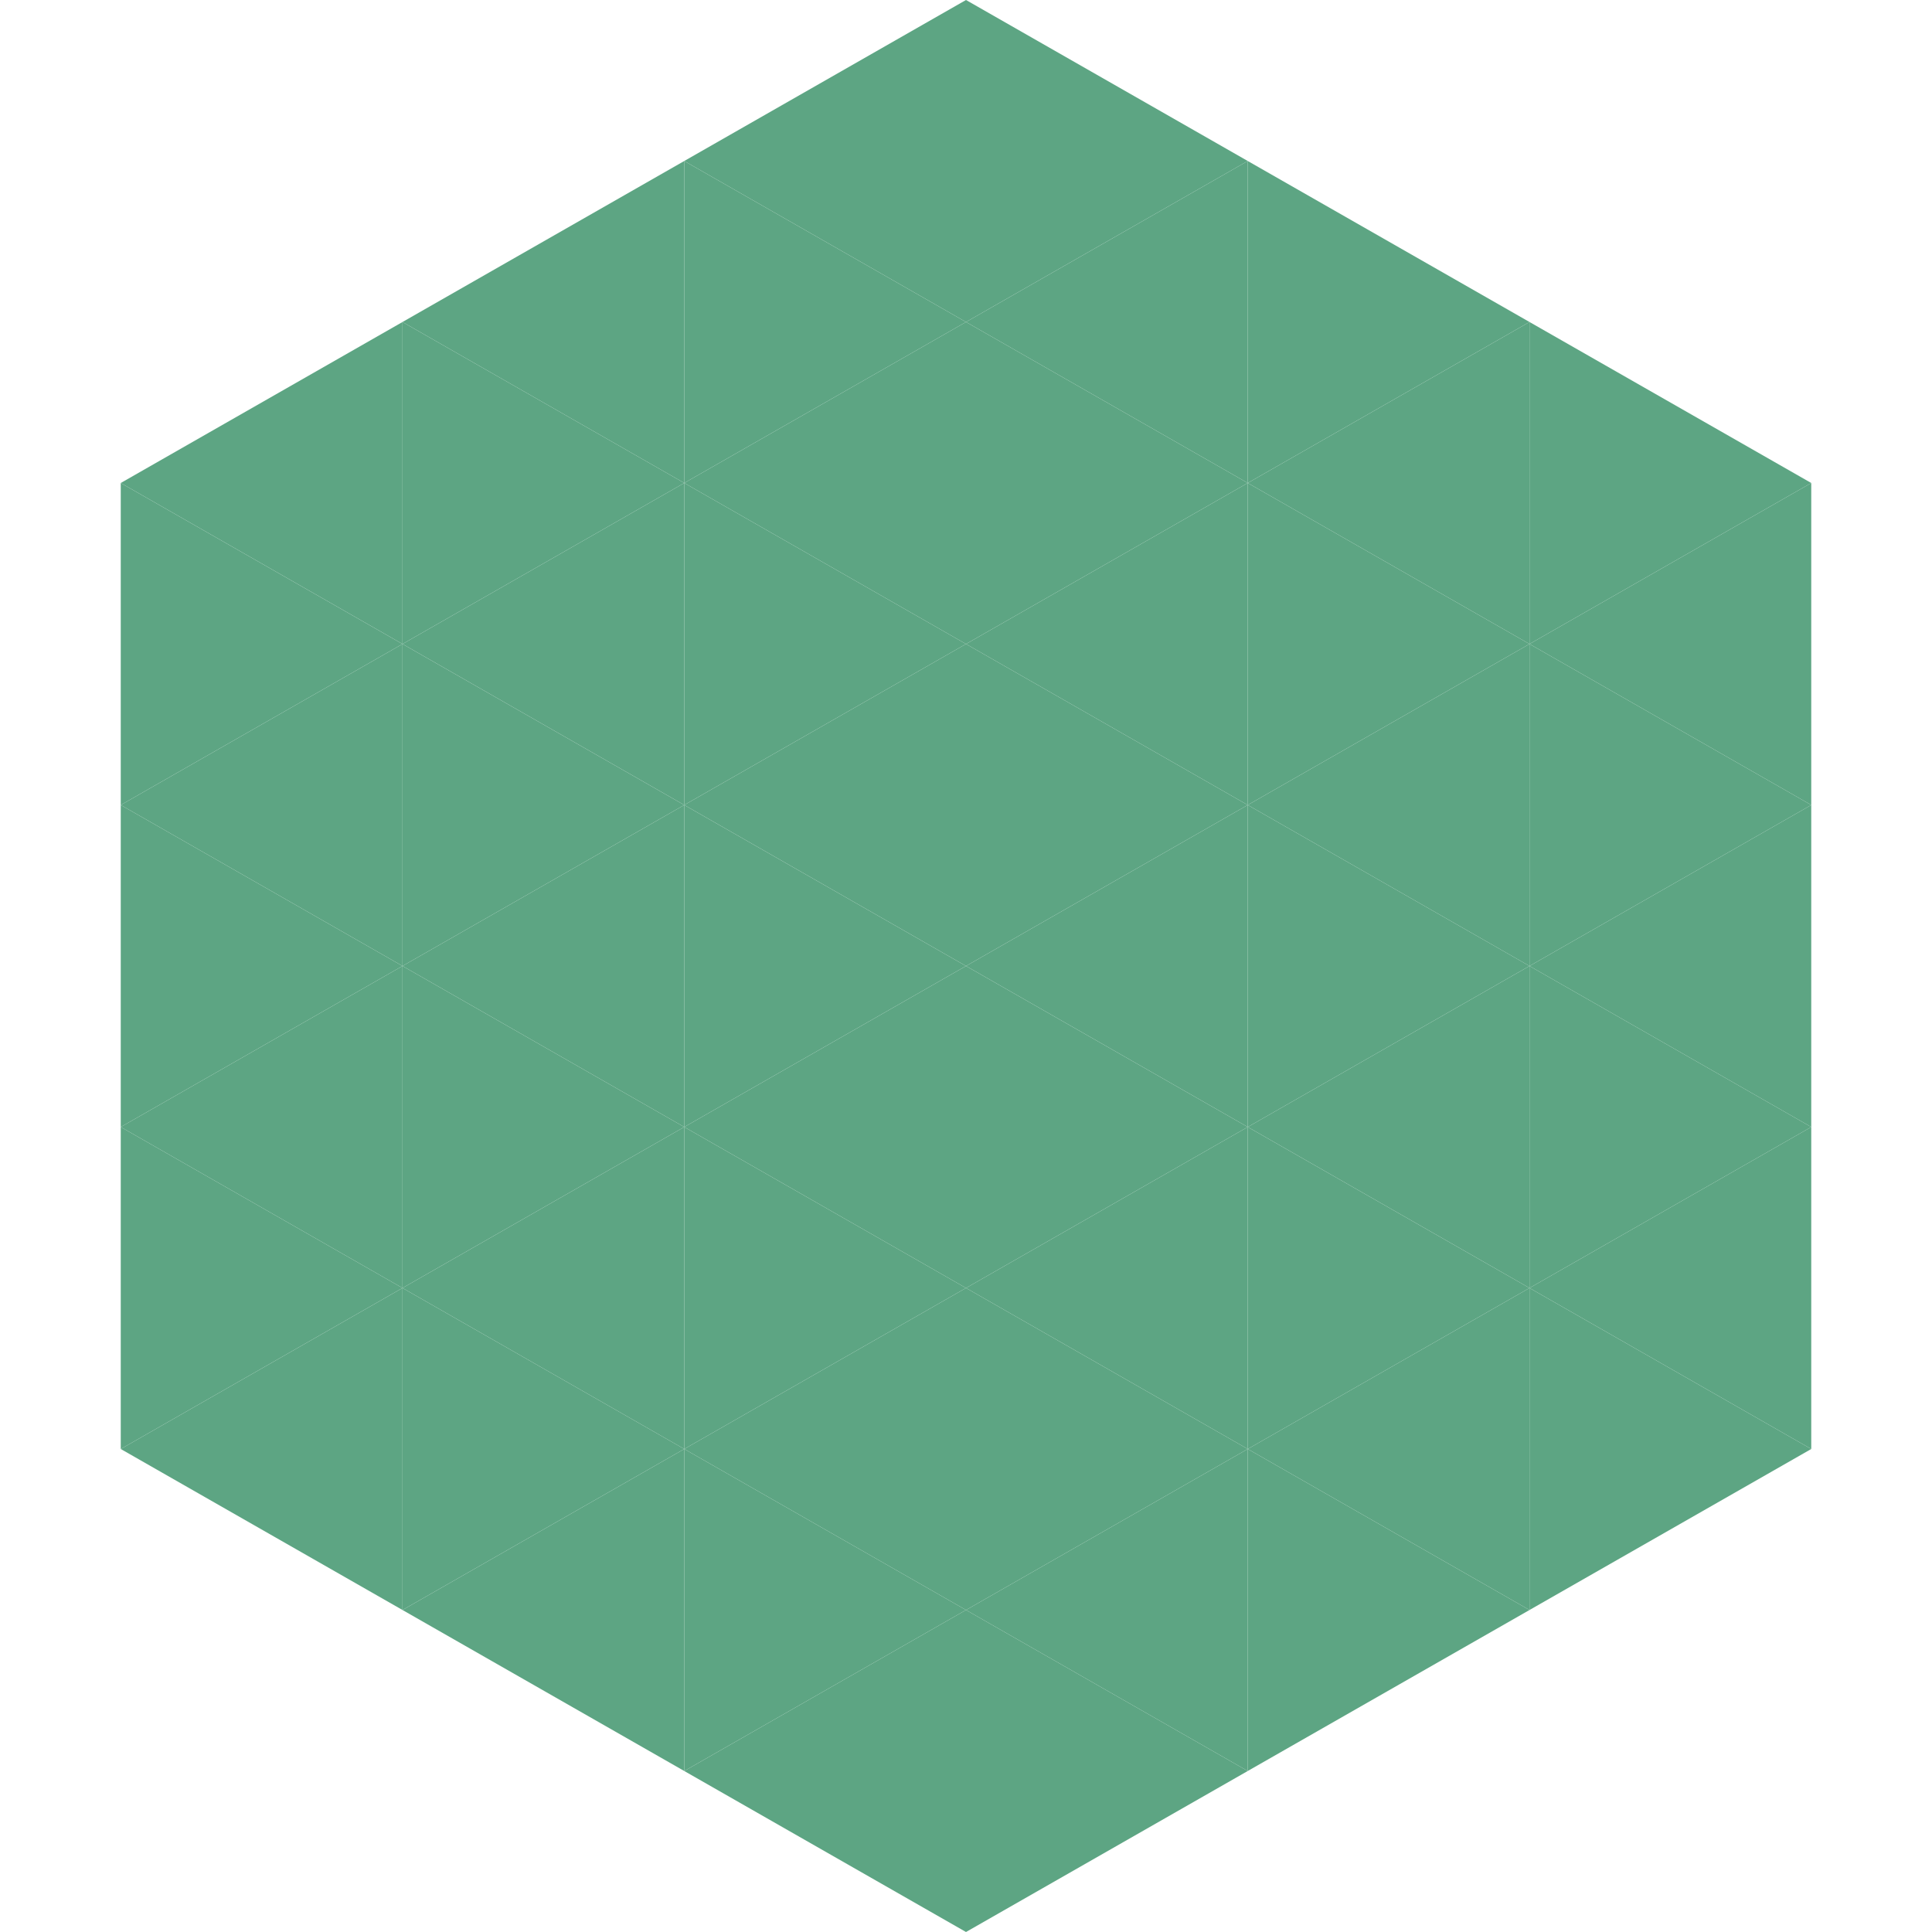
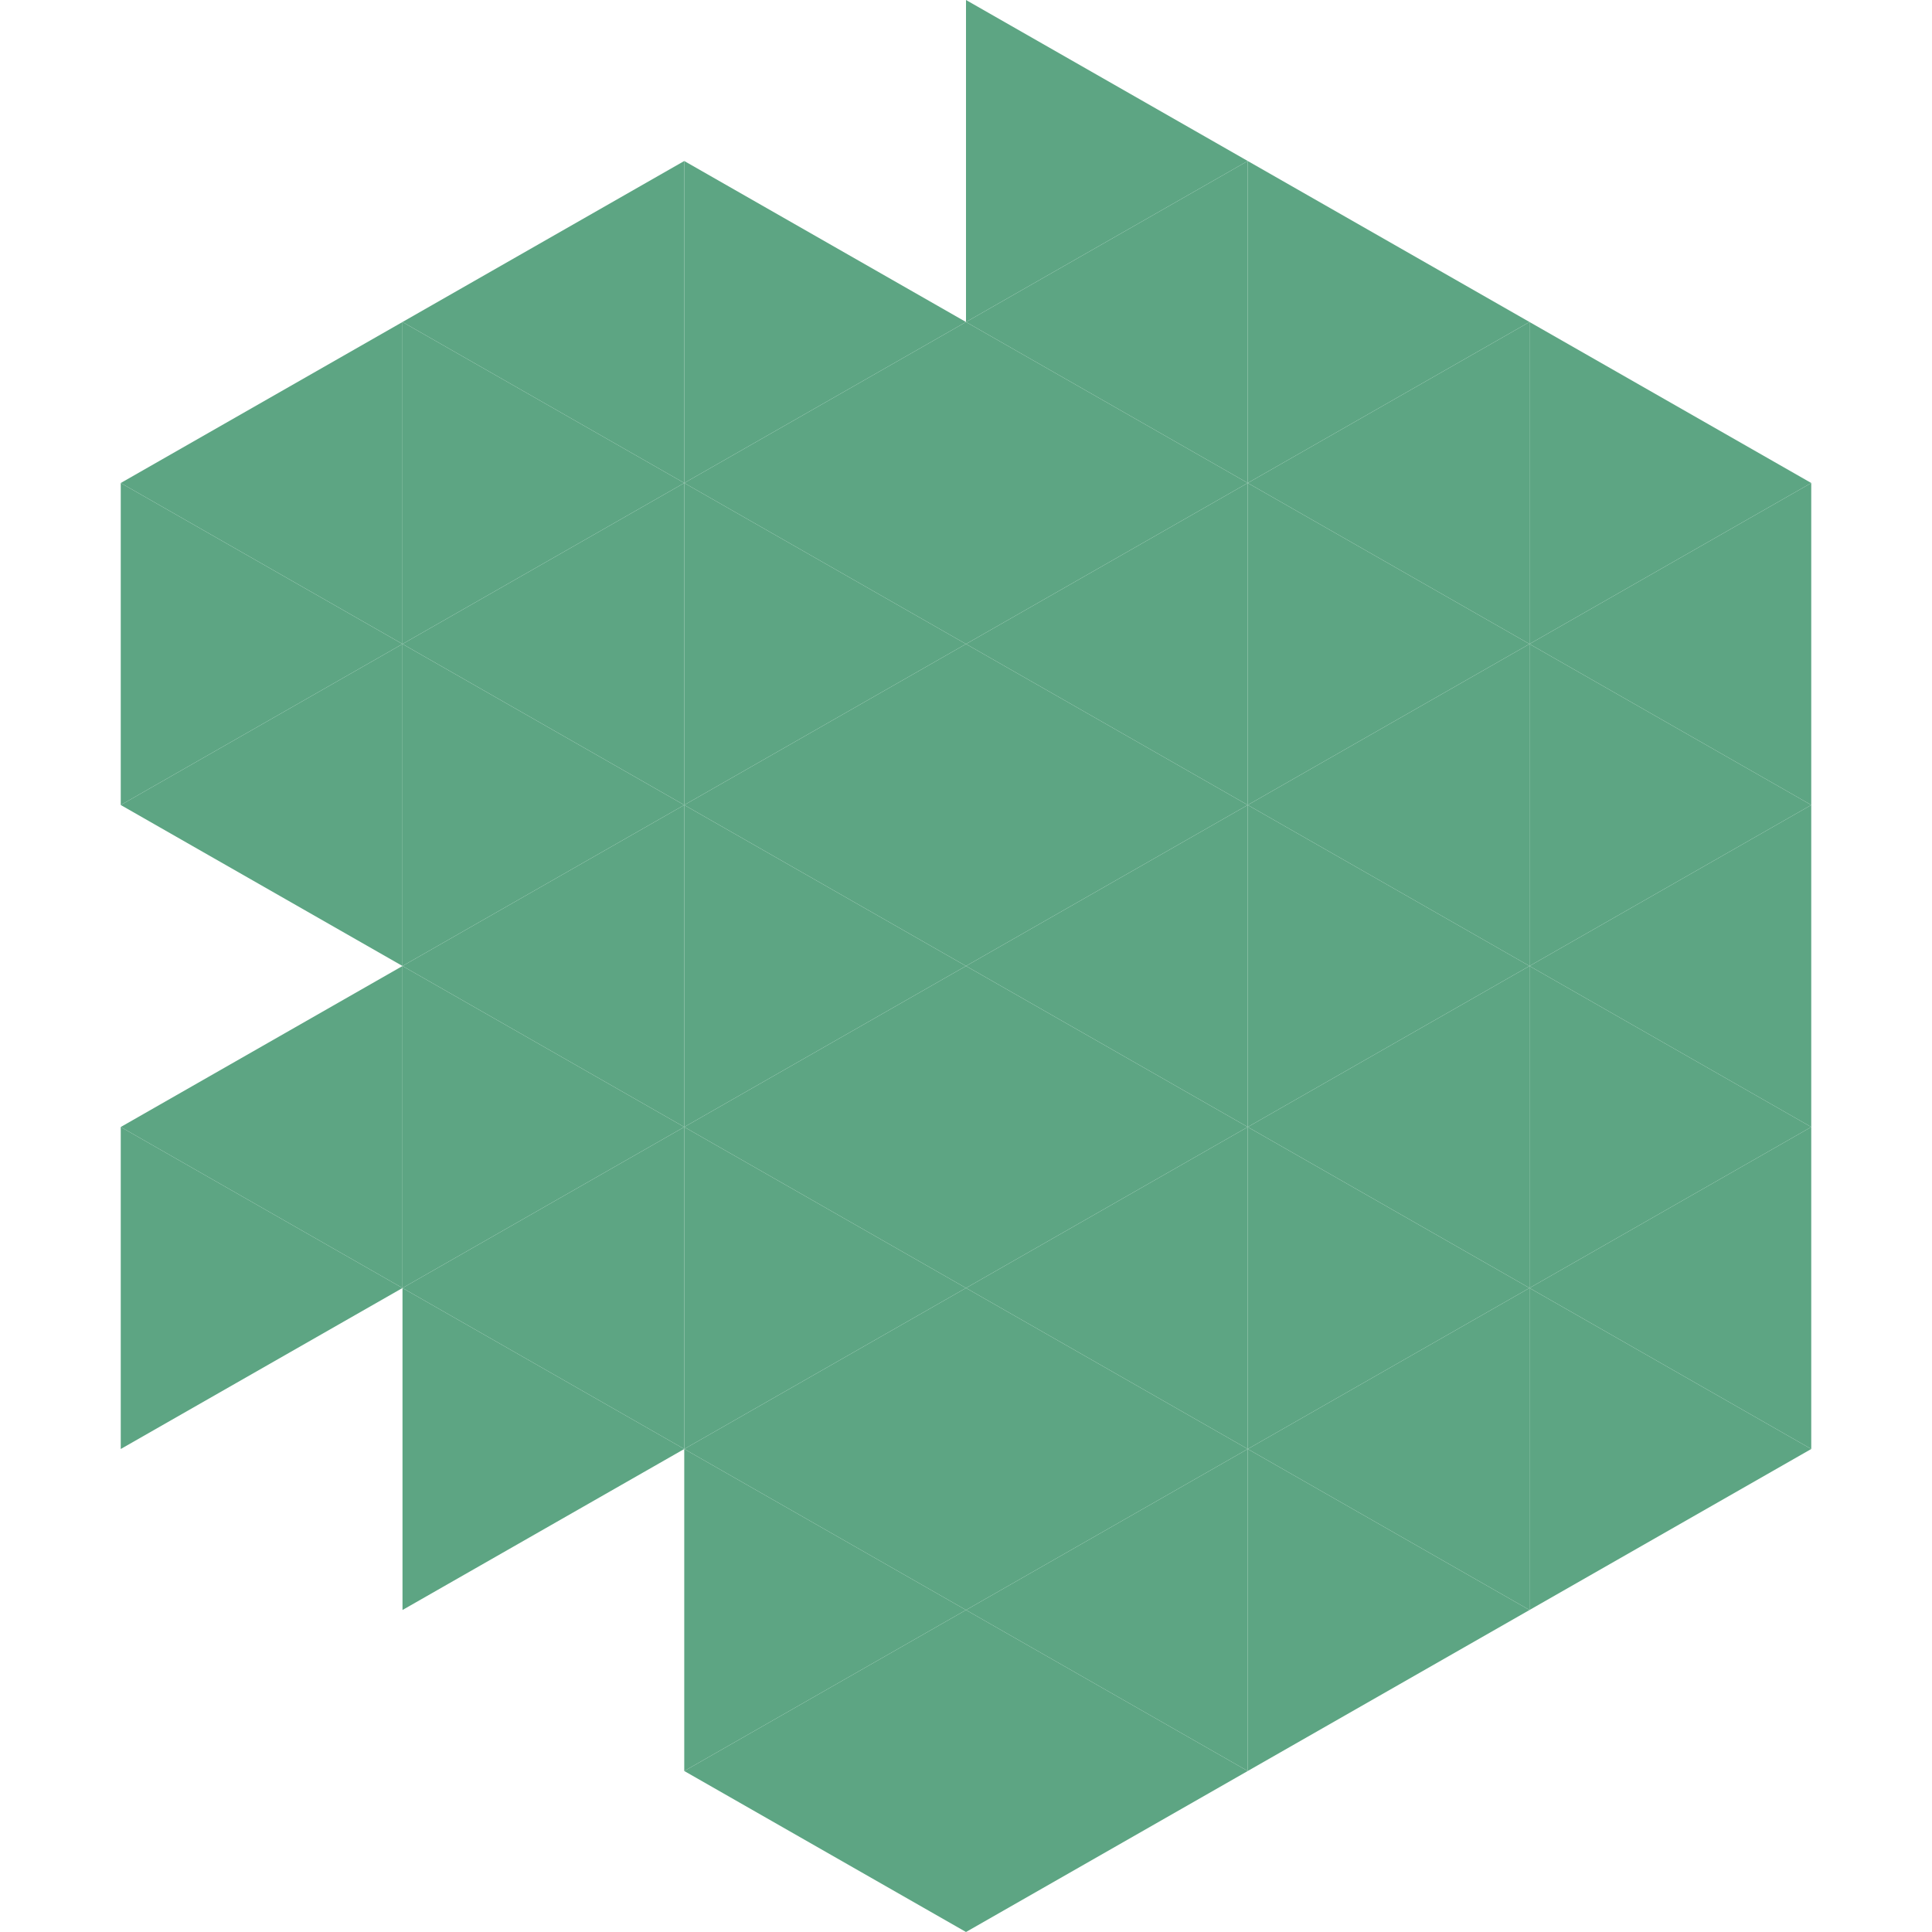
<svg xmlns="http://www.w3.org/2000/svg" width="240" height="240">
  <polygon points="50,40 15,60 50,80" style="fill:rgb(93,165,131)" />
  <polygon points="190,40 225,60 190,80" style="fill:rgb(93,165,131)" />
  <polygon points="15,60 50,80 15,100" style="fill:rgb(93,165,131)" />
  <polygon points="225,60 190,80 225,100" style="fill:rgb(93,165,131)" />
  <polygon points="50,80 15,100 50,120" style="fill:rgb(93,165,131)" />
  <polygon points="190,80 225,100 190,120" style="fill:rgb(93,165,131)" />
-   <polygon points="15,100 50,120 15,140" style="fill:rgb(93,165,131)" />
  <polygon points="225,100 190,120 225,140" style="fill:rgb(93,165,131)" />
  <polygon points="50,120 15,140 50,160" style="fill:rgb(93,165,131)" />
  <polygon points="190,120 225,140 190,160" style="fill:rgb(93,165,131)" />
  <polygon points="15,140 50,160 15,180" style="fill:rgb(93,165,131)" />
  <polygon points="225,140 190,160 225,180" style="fill:rgb(93,165,131)" />
-   <polygon points="50,160 15,180 50,200" style="fill:rgb(93,165,131)" />
  <polygon points="190,160 225,180 190,200" style="fill:rgb(93,165,131)" />
  <polygon points="15,180 50,200 15,220" style="fill:rgb(255,255,255); fill-opacity:0" />
  <polygon points="225,180 190,200 225,220" style="fill:rgb(255,255,255); fill-opacity:0" />
  <polygon points="50,0 85,20 50,40" style="fill:rgb(255,255,255); fill-opacity:0" />
  <polygon points="190,0 155,20 190,40" style="fill:rgb(255,255,255); fill-opacity:0" />
  <polygon points="85,20 50,40 85,60" style="fill:rgb(93,165,131)" />
  <polygon points="155,20 190,40 155,60" style="fill:rgb(93,165,131)" />
  <polygon points="50,40 85,60 50,80" style="fill:rgb(93,165,131)" />
  <polygon points="190,40 155,60 190,80" style="fill:rgb(93,165,131)" />
  <polygon points="85,60 50,80 85,100" style="fill:rgb(93,165,131)" />
  <polygon points="155,60 190,80 155,100" style="fill:rgb(93,165,131)" />
  <polygon points="50,80 85,100 50,120" style="fill:rgb(93,165,131)" />
  <polygon points="190,80 155,100 190,120" style="fill:rgb(93,165,131)" />
  <polygon points="85,100 50,120 85,140" style="fill:rgb(93,165,131)" />
  <polygon points="155,100 190,120 155,140" style="fill:rgb(93,165,131)" />
  <polygon points="50,120 85,140 50,160" style="fill:rgb(93,165,131)" />
  <polygon points="190,120 155,140 190,160" style="fill:rgb(93,165,131)" />
  <polygon points="85,140 50,160 85,180" style="fill:rgb(93,165,131)" />
  <polygon points="155,140 190,160 155,180" style="fill:rgb(93,165,131)" />
  <polygon points="50,160 85,180 50,200" style="fill:rgb(93,165,131)" />
  <polygon points="190,160 155,180 190,200" style="fill:rgb(93,165,131)" />
-   <polygon points="85,180 50,200 85,220" style="fill:rgb(93,165,131)" />
  <polygon points="155,180 190,200 155,220" style="fill:rgb(93,165,131)" />
-   <polygon points="120,0 85,20 120,40" style="fill:rgb(93,165,131)" />
  <polygon points="120,0 155,20 120,40" style="fill:rgb(93,165,131)" />
  <polygon points="85,20 120,40 85,60" style="fill:rgb(93,165,131)" />
  <polygon points="155,20 120,40 155,60" style="fill:rgb(93,165,131)" />
  <polygon points="120,40 85,60 120,80" style="fill:rgb(93,165,131)" />
  <polygon points="120,40 155,60 120,80" style="fill:rgb(93,165,131)" />
  <polygon points="85,60 120,80 85,100" style="fill:rgb(93,165,131)" />
  <polygon points="155,60 120,80 155,100" style="fill:rgb(93,165,131)" />
  <polygon points="120,80 85,100 120,120" style="fill:rgb(93,165,131)" />
  <polygon points="120,80 155,100 120,120" style="fill:rgb(93,165,131)" />
  <polygon points="85,100 120,120 85,140" style="fill:rgb(93,165,131)" />
  <polygon points="155,100 120,120 155,140" style="fill:rgb(93,165,131)" />
  <polygon points="120,120 85,140 120,160" style="fill:rgb(93,165,131)" />
  <polygon points="120,120 155,140 120,160" style="fill:rgb(93,165,131)" />
  <polygon points="85,140 120,160 85,180" style="fill:rgb(93,165,131)" />
  <polygon points="155,140 120,160 155,180" style="fill:rgb(93,165,131)" />
  <polygon points="120,160 85,180 120,200" style="fill:rgb(93,165,131)" />
  <polygon points="120,160 155,180 120,200" style="fill:rgb(93,165,131)" />
  <polygon points="85,180 120,200 85,220" style="fill:rgb(93,165,131)" />
  <polygon points="155,180 120,200 155,220" style="fill:rgb(93,165,131)" />
  <polygon points="120,200 85,220 120,240" style="fill:rgb(93,165,131)" />
  <polygon points="120,200 155,220 120,240" style="fill:rgb(93,165,131)" />
  <polygon points="85,220 120,240 85,260" style="fill:rgb(255,255,255); fill-opacity:0" />
  <polygon points="155,220 120,240 155,260" style="fill:rgb(255,255,255); fill-opacity:0" />
</svg>